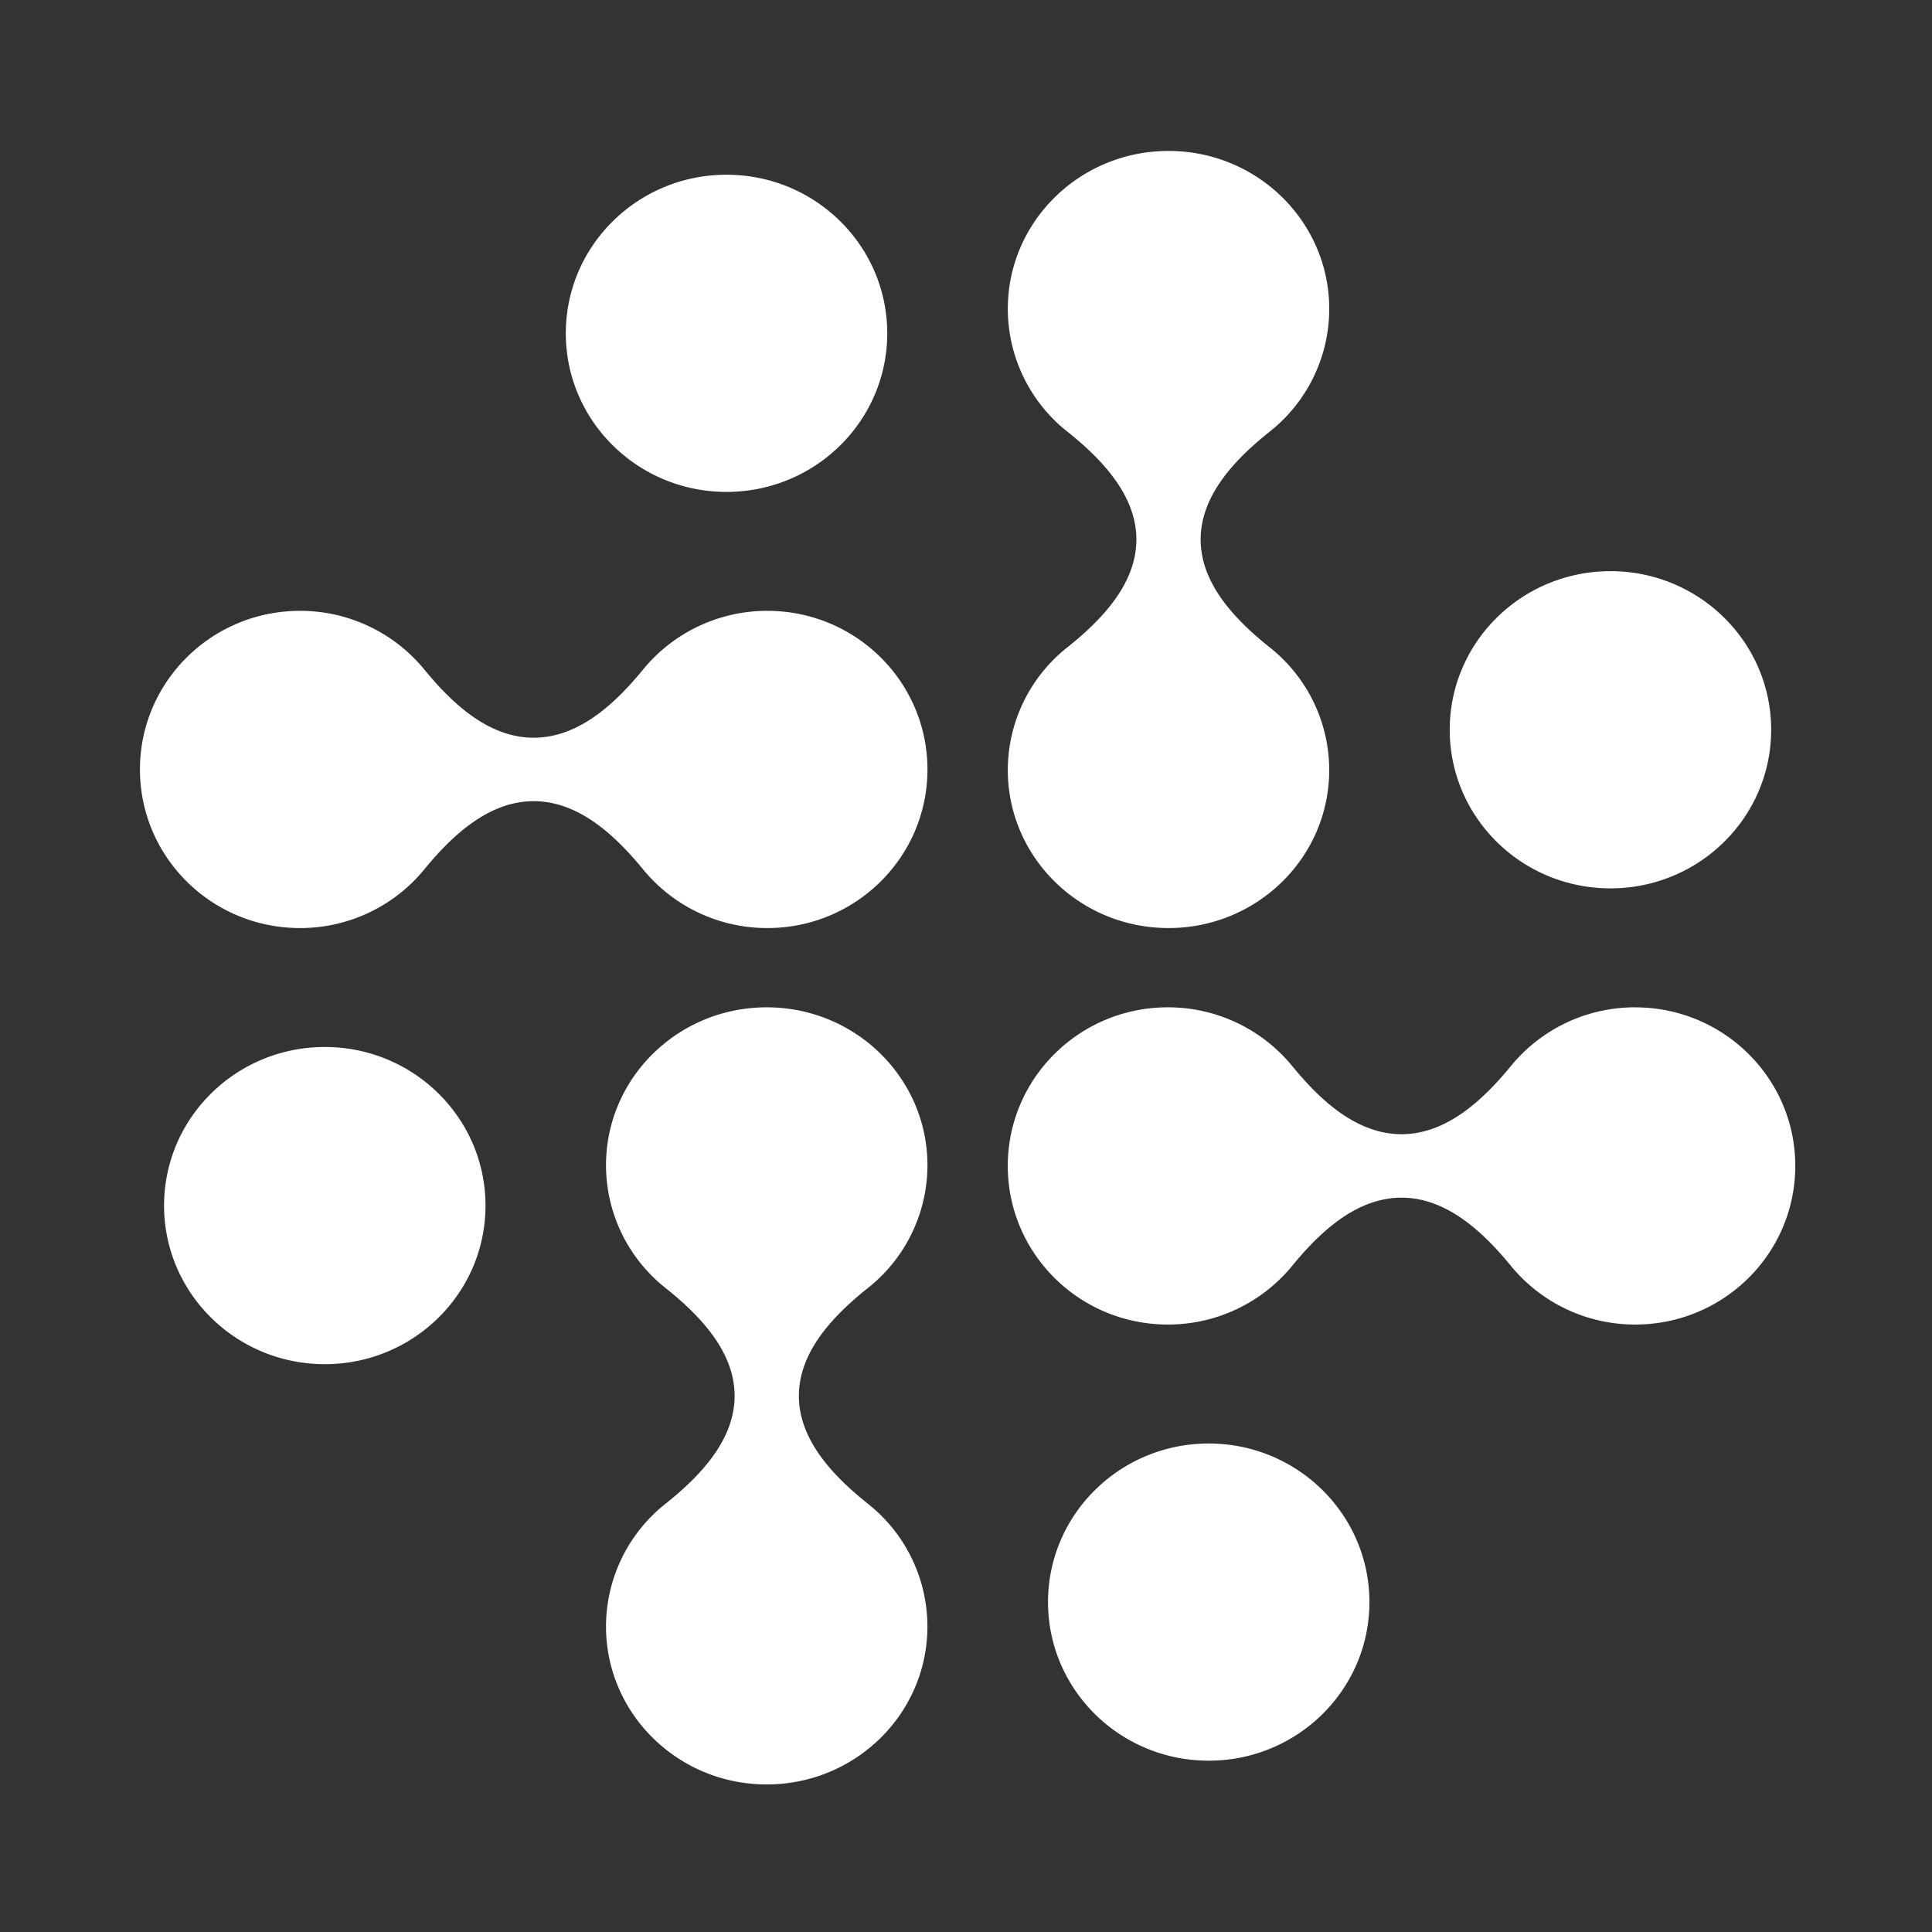
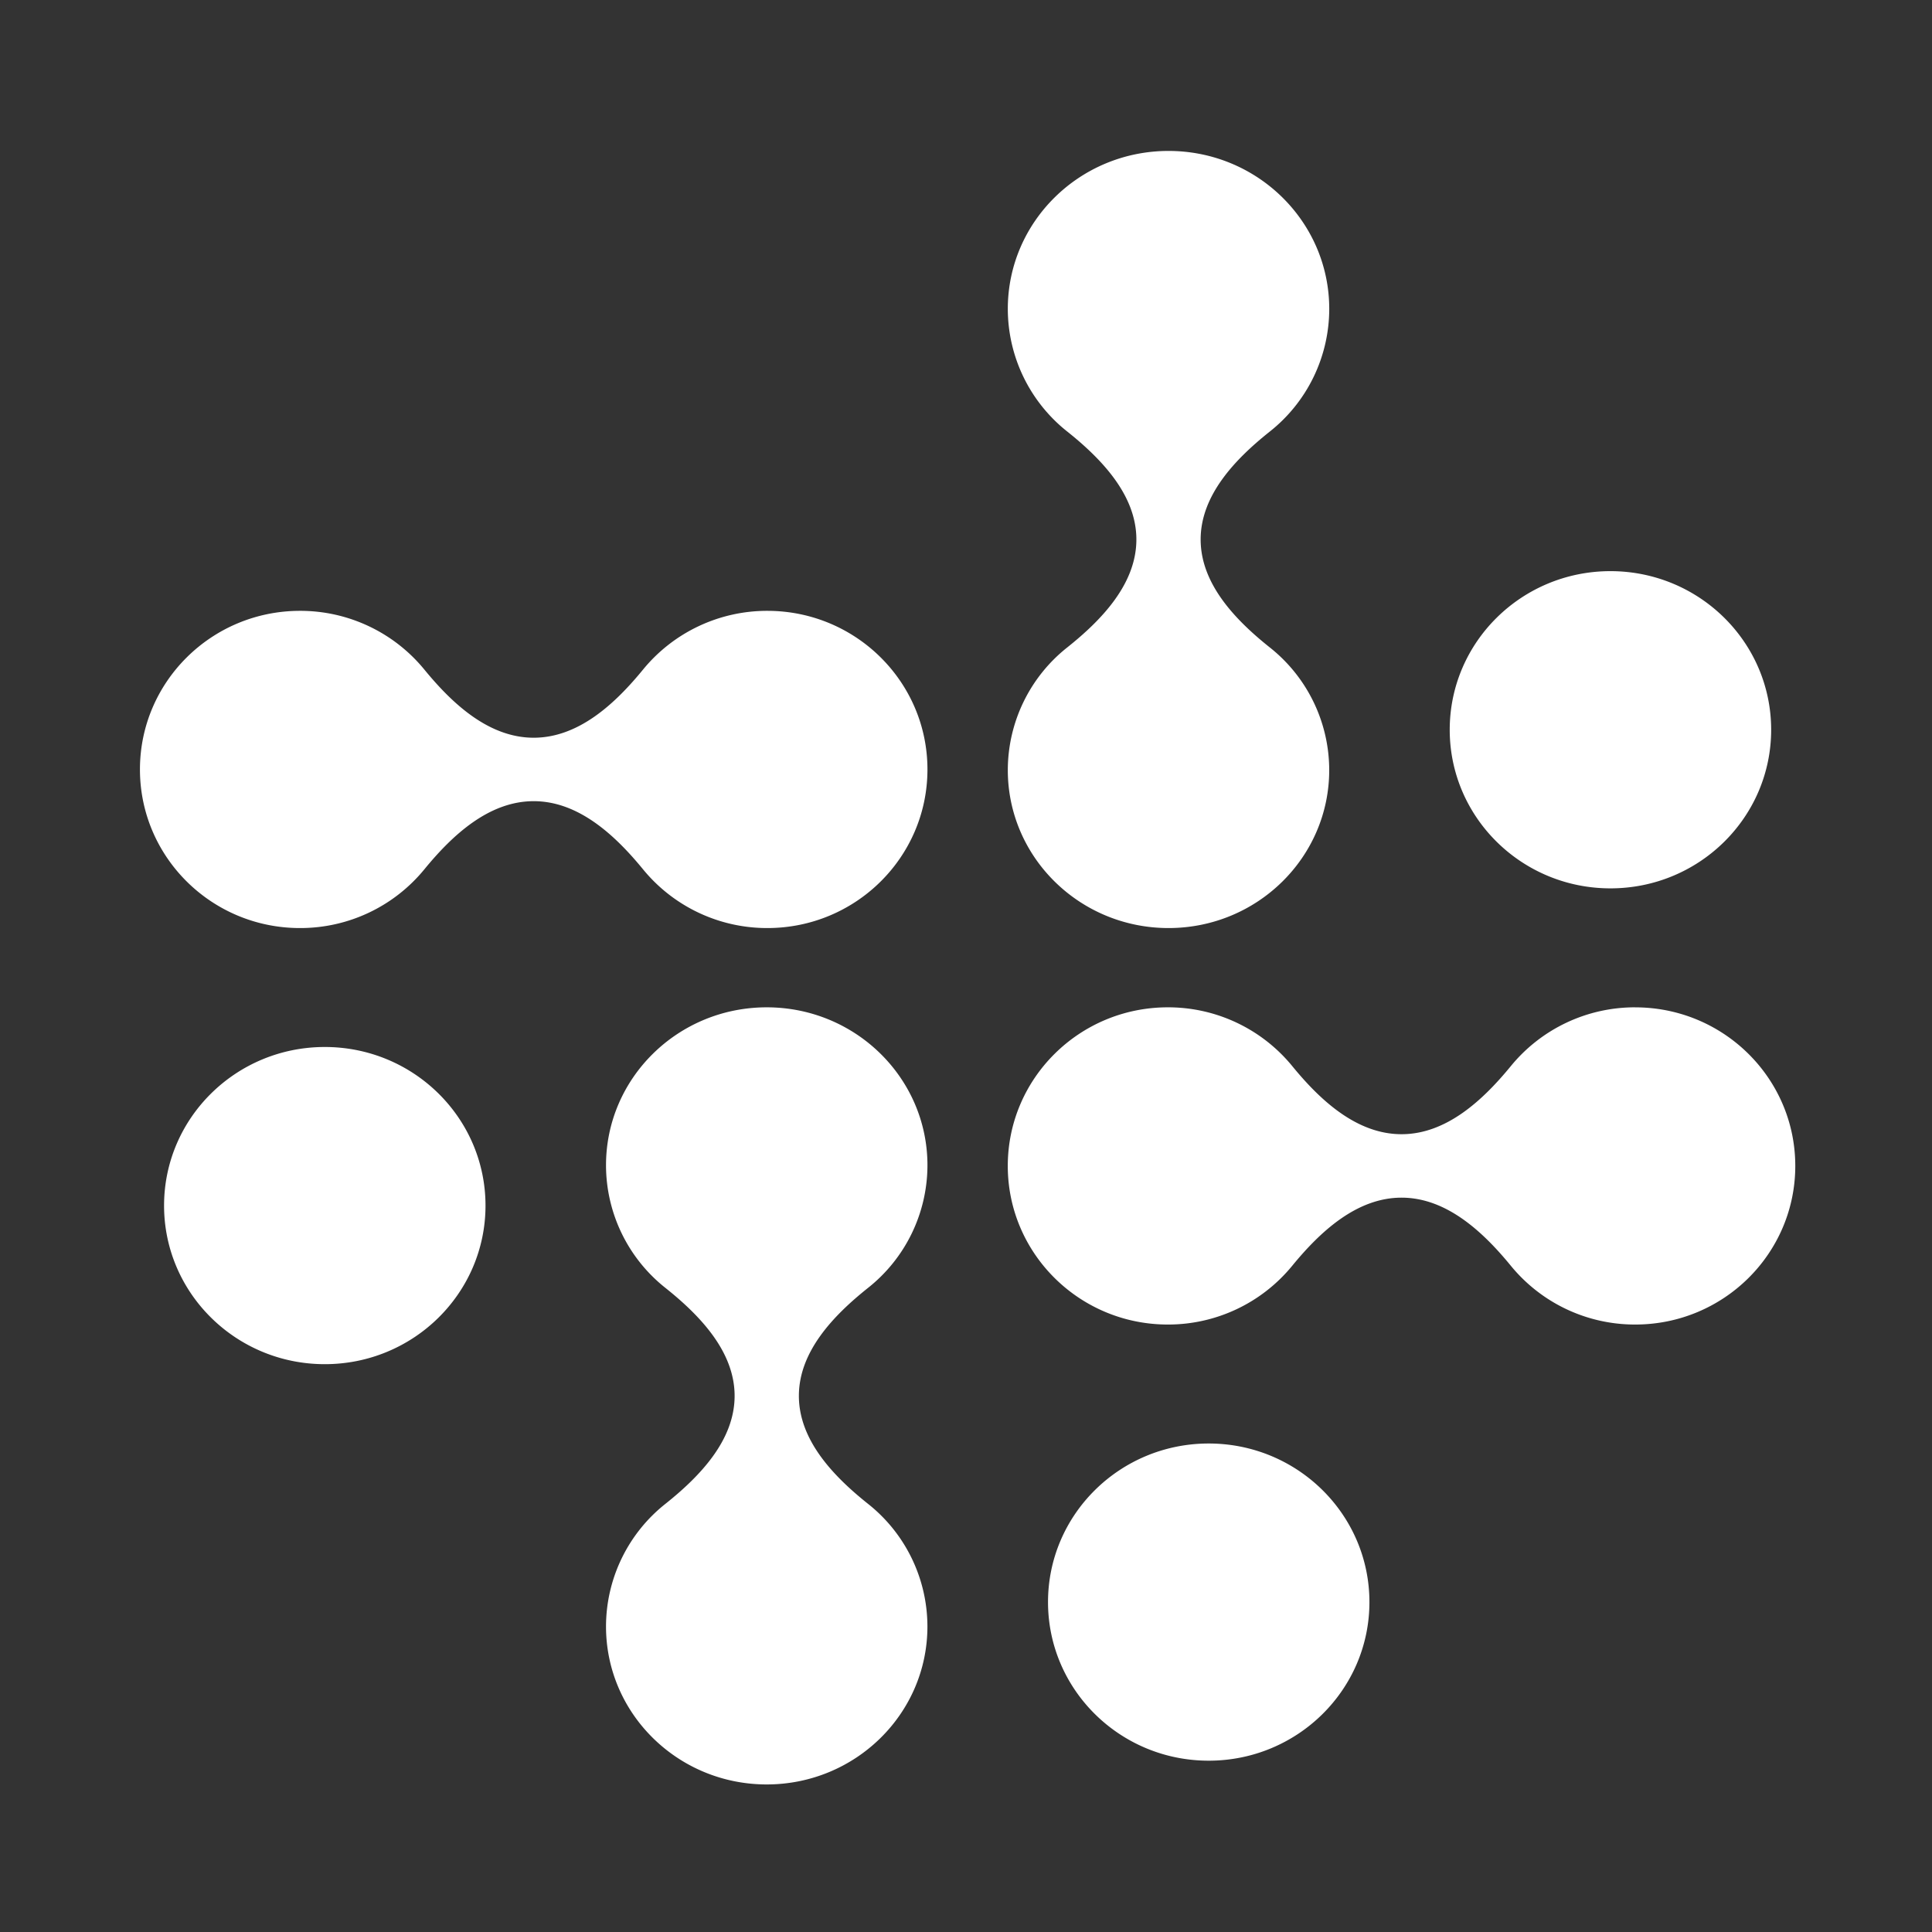
<svg xmlns="http://www.w3.org/2000/svg" width="64" height="64" fill="none">
  <rect width="100%" height="100%" fill="#333333" stroke="none" />
-   <path fill="#fff" d="M25.399 33.369c2.94 0 5.324 2.342 5.324 5.232a5.19 5.19 0 0 1-1.971 4.064c-1.155.921-2.288 2.114-2.288 3.575 0 1.462 1.133 2.654 2.288 3.575a5.189 5.189 0 0 1 1.97 4.064c0 2.89-2.383 5.232-5.323 5.233-2.94 0-5.324-2.343-5.324-5.233a5.19 5.19 0 0 1 1.97-4.064c1.155-.921 2.29-2.113 2.29-3.575 0-1.461-1.135-2.654-2.29-3.575a5.19 5.19 0 0 1-1.97-4.064c0-2.89 2.384-5.232 5.324-5.232ZM40.04 47.818c2.94 0 5.324 2.352 5.324 5.254 0 2.9-2.383 5.253-5.324 5.253-2.94 0-5.323-2.352-5.323-5.254 0-2.901 2.383-5.253 5.323-5.253ZM10.759 34.683c2.94 0 5.324 2.352 5.324 5.254 0 2.901-2.384 5.253-5.324 5.253s-5.324-2.352-5.324-5.253c0-2.902 2.384-5.254 5.324-5.254Zm43.41-1.313c2.928 0 5.302 2.352 5.302 5.253 0 2.902-2.374 5.254-5.302 5.254a5.31 5.31 0 0 1-4.119-1.945c-.933-1.14-2.142-2.258-3.622-2.258-1.481 0-2.69 1.119-3.623 2.258a5.31 5.31 0 0 1-4.119 1.945c-2.928 0-5.302-2.353-5.302-5.254 0-2.901 2.374-5.254 5.302-5.254a5.31 5.31 0 0 1 4.12 1.945c.932 1.14 2.14 2.258 3.622 2.258 1.48 0 2.689-1.119 3.622-2.258a5.31 5.31 0 0 1 4.119-1.945ZM25.42 20.235c2.929 0 5.303 2.353 5.303 5.254 0 2.902-2.374 5.254-5.303 5.254a5.31 5.31 0 0 1-4.118-1.945c-.934-1.14-2.142-2.258-3.623-2.258-1.48 0-2.69 1.119-3.622 2.258a5.31 5.31 0 0 1-4.12 1.945c-2.927 0-5.301-2.352-5.301-5.254 0-2.901 2.374-5.254 5.302-5.254a5.31 5.31 0 0 1 4.119 1.945c.933 1.14 2.141 2.258 3.622 2.258 1.481 0 2.69-1.118 3.623-2.258a5.31 5.31 0 0 1 4.118-1.945ZM38.709 5c2.94 0 5.323 2.342 5.324 5.232a5.19 5.19 0 0 1-1.971 4.065c-1.155.92-2.289 2.113-2.289 3.574 0 1.462 1.134 2.654 2.289 3.575a5.189 5.189 0 0 1 1.97 4.064c0 2.89-2.383 5.233-5.323 5.233-2.94 0-5.324-2.343-5.324-5.233a5.19 5.19 0 0 1 1.97-4.064c1.155-.92 2.289-2.113 2.289-3.575 0-1.46-1.134-2.653-2.288-3.574a5.19 5.19 0 0 1-1.971-4.065c0-2.89 2.384-5.232 5.324-5.232Zm14.639 13.92c2.94 0 5.324 2.353 5.324 5.255 0 2.901-2.384 5.253-5.324 5.253s-5.324-2.352-5.324-5.253c0-2.902 2.384-5.254 5.324-5.254ZM24.067 5.788c2.94 0 5.324 2.352 5.324 5.254 0 2.901-2.384 5.253-5.324 5.253s-5.324-2.352-5.324-5.253c0-2.902 2.384-5.254 5.324-5.254Z" />
+   <path fill="#fff" d="M25.399 33.369c2.94 0 5.324 2.342 5.324 5.232a5.19 5.19 0 0 1-1.971 4.064c-1.155.921-2.288 2.114-2.288 3.575 0 1.462 1.133 2.654 2.288 3.575a5.189 5.189 0 0 1 1.97 4.064c0 2.89-2.383 5.232-5.323 5.233-2.94 0-5.324-2.343-5.324-5.233a5.19 5.19 0 0 1 1.97-4.064c1.155-.921 2.29-2.113 2.29-3.575 0-1.461-1.135-2.654-2.29-3.575a5.19 5.19 0 0 1-1.97-4.064c0-2.89 2.384-5.232 5.324-5.232ZM40.04 47.818c2.94 0 5.324 2.352 5.324 5.254 0 2.9-2.383 5.253-5.324 5.253-2.94 0-5.323-2.352-5.323-5.254 0-2.901 2.383-5.253 5.323-5.253ZM10.759 34.683c2.94 0 5.324 2.352 5.324 5.254 0 2.901-2.384 5.253-5.324 5.253s-5.324-2.352-5.324-5.253c0-2.902 2.384-5.254 5.324-5.254Zm43.41-1.313c2.928 0 5.302 2.352 5.302 5.253 0 2.902-2.374 5.254-5.302 5.254a5.31 5.31 0 0 1-4.119-1.945c-.933-1.14-2.142-2.258-3.622-2.258-1.481 0-2.69 1.119-3.623 2.258a5.31 5.31 0 0 1-4.119 1.945c-2.928 0-5.302-2.353-5.302-5.254 0-2.901 2.374-5.254 5.302-5.254a5.31 5.31 0 0 1 4.12 1.945c.932 1.14 2.14 2.258 3.622 2.258 1.48 0 2.689-1.119 3.622-2.258a5.31 5.31 0 0 1 4.119-1.945ZM25.42 20.235c2.929 0 5.303 2.353 5.303 5.254 0 2.902-2.374 5.254-5.303 5.254a5.31 5.31 0 0 1-4.118-1.945c-.934-1.14-2.142-2.258-3.623-2.258-1.48 0-2.69 1.119-3.622 2.258a5.31 5.31 0 0 1-4.12 1.945c-2.927 0-5.301-2.352-5.301-5.254 0-2.901 2.374-5.254 5.302-5.254a5.31 5.31 0 0 1 4.119 1.945c.933 1.14 2.141 2.258 3.622 2.258 1.481 0 2.69-1.118 3.623-2.258a5.31 5.31 0 0 1 4.118-1.945ZM38.709 5c2.94 0 5.323 2.342 5.324 5.232a5.19 5.19 0 0 1-1.971 4.065c-1.155.92-2.289 2.113-2.289 3.574 0 1.462 1.134 2.654 2.289 3.575a5.189 5.189 0 0 1 1.97 4.064c0 2.89-2.383 5.233-5.323 5.233-2.94 0-5.324-2.343-5.324-5.233a5.19 5.19 0 0 1 1.97-4.064c1.155-.92 2.289-2.113 2.289-3.575 0-1.46-1.134-2.653-2.288-3.574a5.19 5.19 0 0 1-1.971-4.065c0-2.89 2.384-5.232 5.324-5.232Zm14.639 13.92c2.94 0 5.324 2.353 5.324 5.255 0 2.901-2.384 5.253-5.324 5.253s-5.324-2.352-5.324-5.253c0-2.902 2.384-5.254 5.324-5.254Zc2.94 0 5.324 2.352 5.324 5.254 0 2.901-2.384 5.253-5.324 5.253s-5.324-2.352-5.324-5.253c0-2.902 2.384-5.254 5.324-5.254Z" />
</svg>